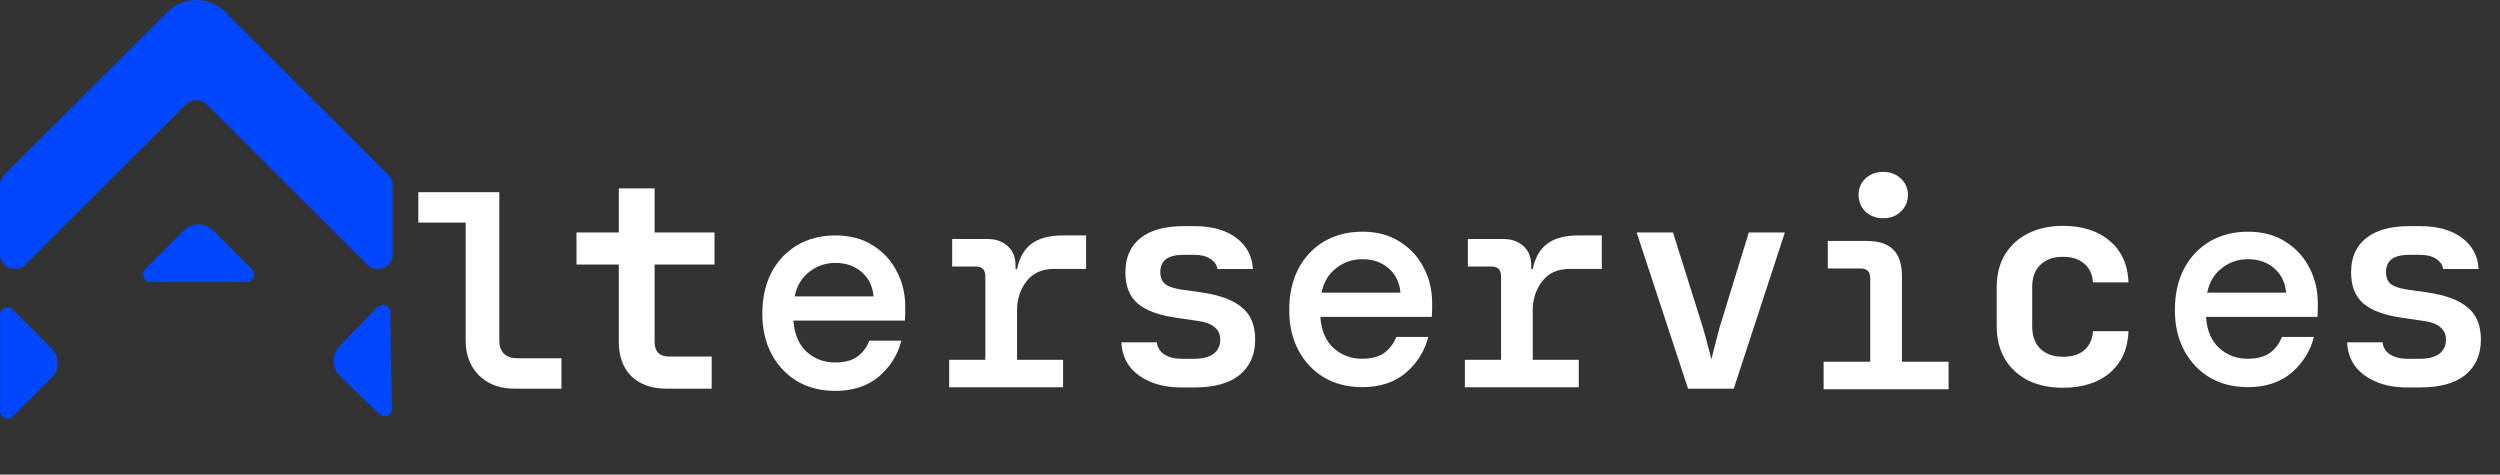
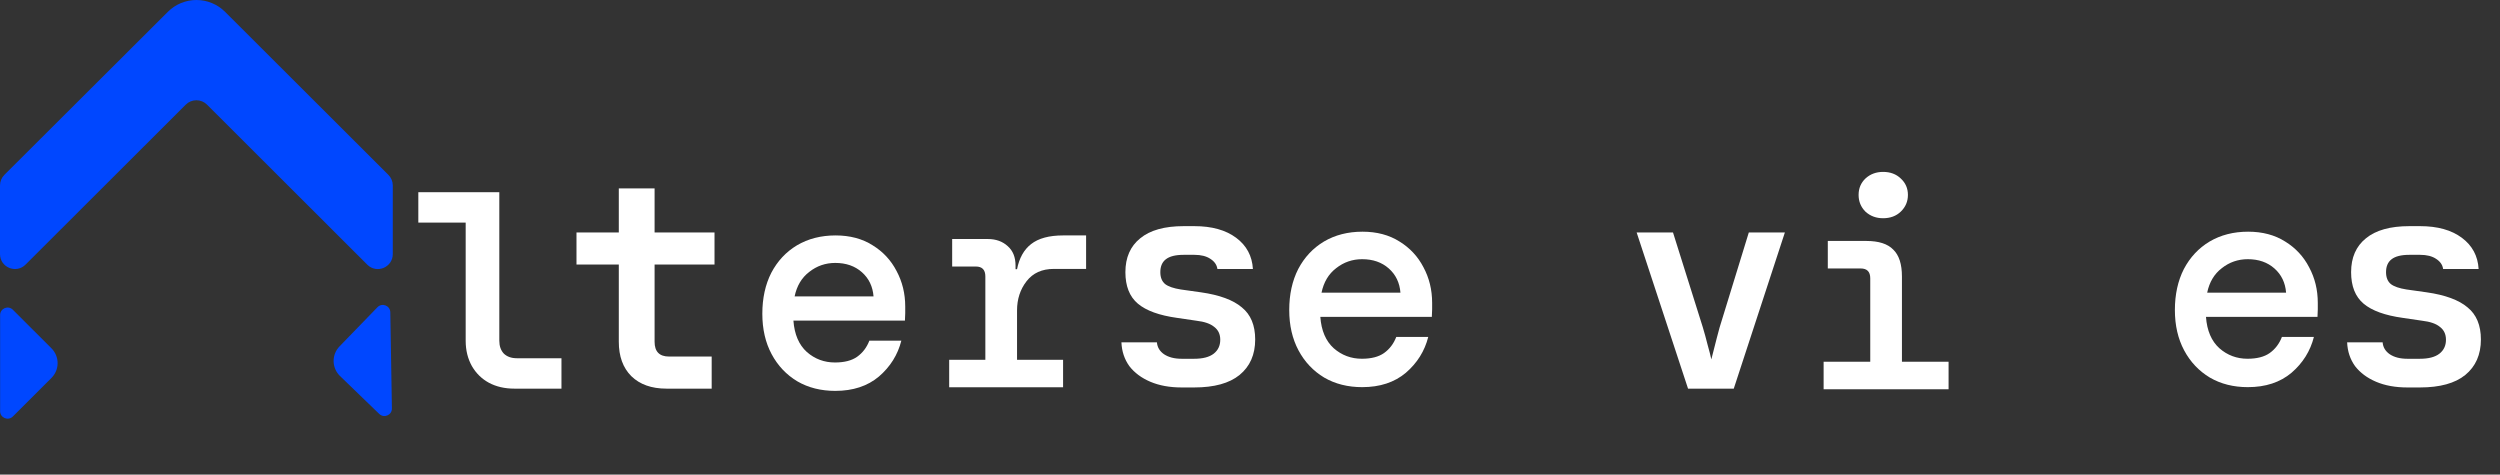
<svg xmlns="http://www.w3.org/2000/svg" width="669" height="127" viewBox="0 0 669 127" fill="none">
  <rect x="0" y="0" width="669" height="127" fill="#333333" stroke="none" />
  <path d="M55.399 28.002L98.282 70.823C100.802 73.341 105.108 71.555 105.108 67.993V49.626C105.108 48.564 104.686 47.546 103.934 46.795L60.214 3.153C58.184 1.134 55.436 3.05176e-05 52.571 3.05176e-05C49.706 3.05176e-05 46.958 1.134 44.929 3.153L1.176 46.787C0.423 47.537 3.05176e-05 48.556 3.05176e-05 49.619V67.986C3.05176e-05 71.548 4.306 73.333 6.827 70.816L49.71 28.002C50.464 27.249 51.487 26.826 52.554 26.826C53.621 26.826 54.644 27.249 55.399 28.002Z" fill="#0047FF" />
-   <path d="M57.111 61.696L67.421 72.022C68.679 73.282 67.787 75.435 66.006 75.435H40.275C38.494 75.435 37.601 73.281 38.86 72.021L49.176 61.696C49.697 61.173 50.315 60.758 50.996 60.475C51.677 60.192 52.407 60.047 53.144 60.047C53.881 60.047 54.611 60.192 55.291 60.475C55.972 60.758 56.591 61.173 57.111 61.696Z" fill="#0047FF" />
  <path d="M13.768 101.141L3.442 111.45C2.181 112.709 0.028 111.816 0.028 110.035V84.305C0.028 82.523 2.182 81.631 3.442 82.89L13.768 93.205C14.29 93.726 14.705 94.344 14.988 95.025C15.271 95.706 15.417 96.436 15.417 97.173C15.417 97.91 15.271 98.64 14.988 99.321C14.705 100.002 14.29 100.62 13.768 101.141Z" fill="#0047FF" />
  <path d="M90.858 92.69L101.012 82.211C102.251 80.932 104.418 81.789 104.448 83.57L104.874 109.297C104.903 111.078 102.765 112.006 101.484 110.768L90.989 100.625C90.458 100.113 90.033 99.501 89.739 98.825C89.444 98.149 89.287 97.422 89.274 96.685C89.262 95.948 89.396 95.216 89.667 94.53C89.939 93.845 90.344 93.22 90.858 92.69Z" fill="#0047FF" />
  <path d="M503.92 58.4C502.053 58.4 500.48 57.813 499.2 56.64C497.973 55.413 497.36 53.92 497.36 52.16C497.36 50.4 497.973 48.933 499.2 47.76C500.48 46.587 502.053 46 503.92 46C505.84 46 507.413 46.587 508.64 47.76C509.92 48.933 510.56 50.4 510.56 52.16C510.56 53.92 509.92 55.413 508.64 56.64C507.413 57.813 505.84 58.4 503.92 58.4ZM488 104.16V96.8H500.48V74.48C500.48 72.72 499.627 71.84 497.92 71.84H489.12V64.48H499.44C502.747 64.48 505.147 65.253 506.64 66.8C508.187 68.293 508.96 70.693 508.96 74V96.8H521.44V104.16H488Z" fill="white" />
  <path d="M364.52 103.6C360.68 103.6 357.293 102.747 354.36 101.04C351.427 99.28 349.133 96.853 347.48 93.76C345.827 90.667 345 87.067 345 82.96C345 78.8 345.8 75.147 347.4 72C349.053 68.853 351.347 66.4 354.28 64.64C357.267 62.88 360.707 62 364.6 62C368.44 62 371.747 62.88 374.52 64.64C377.293 66.347 379.427 68.64 380.92 71.52C382.467 74.4 383.24 77.573 383.24 81.04C383.24 81.573 383.24 82.16 383.24 82.8C383.24 83.387 383.213 84.053 383.16 84.8H353.32C353.587 88.48 354.787 91.28 356.92 93.2C359.053 95.067 361.56 96 364.44 96C366.947 96 368.92 95.493 370.36 94.48C371.853 93.413 372.947 91.973 373.64 90.16H382.2C381.24 93.947 379.24 97.147 376.2 99.76C373.16 102.32 369.267 103.6 364.52 103.6ZM364.52 69.36C361.907 69.36 359.587 70.16 357.56 71.76C355.533 73.307 354.227 75.493 353.64 78.32H374.76C374.547 75.653 373.507 73.493 371.64 71.84C369.773 70.187 367.4 69.36 364.52 69.36Z" fill="white" />
  <path d="M223.52 104.6C219.68 104.6 216.293 103.747 213.36 102.04C210.427 100.28 208.133 97.853 206.48 94.76C204.827 91.667 204 88.067 204 83.96C204 79.8 204.8 76.147 206.4 73C208.053 69.853 210.347 67.4 213.28 65.64C216.267 63.88 219.707 63 223.6 63C227.44 63 230.747 63.88 233.52 65.64C236.293 67.347 238.427 69.64 239.92 72.52C241.467 75.4 242.24 78.573 242.24 82.04C242.24 82.573 242.24 83.16 242.24 83.8C242.24 84.387 242.213 85.053 242.16 85.8H212.32C212.587 89.48 213.787 92.28 215.92 94.2C218.053 96.067 220.56 97 223.44 97C225.947 97 227.92 96.493 229.36 95.48C230.853 94.413 231.947 92.973 232.64 91.16H241.2C240.24 94.947 238.24 98.147 235.2 100.76C232.16 103.32 228.267 104.6 223.52 104.6ZM223.52 70.36C220.907 70.36 218.587 71.16 216.56 72.76C214.533 74.307 213.227 76.493 212.64 79.32H233.76C233.547 76.653 232.507 74.493 230.64 72.84C228.773 71.187 226.4 70.36 223.52 70.36Z" fill="white" />
  <path d="M601.52 103.6C597.68 103.6 594.293 102.747 591.36 101.04C588.427 99.28 586.133 96.853 584.48 93.76C582.827 90.667 582 87.067 582 82.96C582 78.8 582.8 75.147 584.4 72C586.053 68.853 588.347 66.4 591.28 64.64C594.267 62.88 597.707 62 601.6 62C605.44 62 608.747 62.88 611.52 64.64C614.293 66.347 616.427 68.64 617.92 71.52C619.467 74.4 620.24 77.573 620.24 81.04C620.24 81.573 620.24 82.16 620.24 82.8C620.24 83.387 620.213 84.053 620.16 84.8H590.32C590.587 88.48 591.787 91.28 593.92 93.2C596.053 95.067 598.56 96 601.44 96C603.947 96 605.92 95.493 607.36 94.48C608.853 93.413 609.947 91.973 610.64 90.16H619.2C618.24 93.947 616.24 97.147 613.2 99.76C610.16 102.32 606.267 103.6 601.52 103.6ZM601.52 69.36C598.907 69.36 596.587 70.16 594.56 71.76C592.533 73.307 591.227 75.493 590.64 78.32H611.76C611.547 75.653 610.507 73.493 608.64 71.84C606.773 70.187 604.4 69.36 601.52 69.36Z" fill="white" />
  <path d="M644.204 103.684C641.012 103.684 638.225 103.177 635.844 102.164C633.463 101.151 631.588 99.757 630.22 97.984C628.903 96.16 628.193 94.032 628.092 91.6H637.592C637.693 92.917 638.327 93.981 639.492 94.792C640.708 95.603 642.279 96.008 644.204 96.008H647.548C649.879 96.008 651.627 95.552 652.792 94.64C653.957 93.728 654.54 92.487 654.54 90.916C654.54 89.447 654.008 88.307 652.944 87.496C651.931 86.635 650.335 86.077 648.156 85.824L642.988 85.064C638.225 84.405 634.729 83.139 632.5 81.264C630.271 79.389 629.156 76.577 629.156 72.828C629.156 68.927 630.473 65.912 633.108 63.784C635.743 61.605 639.619 60.516 644.736 60.516H647.624C652.285 60.516 656.009 61.555 658.796 63.632C661.583 65.709 663.077 68.496 663.28 71.992H653.78C653.628 70.877 652.995 69.965 651.88 69.256C650.816 68.547 649.397 68.192 647.624 68.192H644.736C642.557 68.192 640.961 68.597 639.948 69.408C638.985 70.168 638.504 71.308 638.504 72.828C638.504 74.247 638.935 75.311 639.796 76.02C640.657 76.679 642.051 77.16 643.976 77.464L649.372 78.224C654.337 78.933 657.985 80.276 660.316 82.252C662.697 84.177 663.888 87.04 663.888 90.84C663.888 94.893 662.495 98.06 659.708 100.34C656.972 102.569 652.919 103.684 647.548 103.684H644.204Z" fill="white" />
  <path d="M254 103.64V96.28H263.68V73.96C263.68 72.2 262.826 71.32 261.12 71.32H254.8V63.96H264.32C266.506 63.96 268.293 64.6 269.68 65.88C271.066 67.107 271.76 68.84 271.76 71.08V72.04H272.16C272.746 69.053 274 66.813 275.92 65.32C277.893 63.773 280.746 63 284.48 63H290.64V71.96H282C278.853 71.96 276.426 73.053 274.72 75.24C273.013 77.427 272.16 80.04 272.16 83.08V96.28H284.48V103.64H254Z" fill="white" />
-   <path d="M392 103.64V96.28H401.68V73.96C401.68 72.2 400.826 71.32 399.12 71.32H392.8V63.96H402.32C404.506 63.96 406.293 64.6 407.68 65.88C409.066 67.107 409.76 68.84 409.76 71.08V72.04H410.16C410.746 69.053 412 66.813 413.92 65.32C415.893 63.773 418.746 63 422.48 63H428.64V71.96H420C416.853 71.96 414.426 73.053 412.72 75.24C411.013 77.427 410.16 80.04 410.16 83.08V96.28H422.48V103.64H392Z" fill="white" />
  <path d="M178.36 104C174.357 104 171.216 102.885 168.936 100.656C166.707 98.427 165.592 95.361 165.592 91.46V70.788H154.268V62.2H165.592V50.42H175.168V62.2H191.204V70.788H175.168V91.46C175.168 94.095 176.46 95.412 179.044 95.412H190.444V104H178.36Z" fill="white" />
  <path d="M137.648 104C135.056 104 132.776 103.472 130.808 102.416C128.888 101.36 127.376 99.872 126.272 97.952C125.168 95.984 124.616 93.728 124.616 91.184V59.576H111.944V51.44H133.616V91.184C133.616 92.624 134.024 93.776 134.84 94.64C135.704 95.456 136.856 95.864 138.296 95.864H150.248V104H137.648Z" fill="white" />
  <path d="M316.204 103.684C313.012 103.684 310.225 103.177 307.844 102.164C305.463 101.151 303.588 99.757 302.22 97.984C300.903 96.16 300.193 94.032 300.092 91.6H309.592C309.693 92.917 310.327 93.981 311.492 94.792C312.708 95.603 314.279 96.008 316.204 96.008H319.548C321.879 96.008 323.627 95.552 324.792 94.64C325.957 93.728 326.54 92.487 326.54 90.916C326.54 89.447 326.008 88.307 324.944 87.496C323.931 86.635 322.335 86.077 320.156 85.824L314.988 85.064C310.225 84.405 306.729 83.139 304.5 81.264C302.271 79.389 301.156 76.577 301.156 72.828C301.156 68.927 302.473 65.912 305.108 63.784C307.743 61.605 311.619 60.516 316.736 60.516H319.624C324.285 60.516 328.009 61.555 330.796 63.632C333.583 65.709 335.077 68.496 335.28 71.992H325.78C325.628 70.877 324.995 69.965 323.88 69.256C322.816 68.547 321.397 68.192 319.624 68.192H316.736C314.557 68.192 312.961 68.597 311.948 69.408C310.985 70.168 310.504 71.308 310.504 72.828C310.504 74.247 310.935 75.311 311.796 76.02C312.657 76.679 314.051 77.16 315.976 77.464L321.372 78.224C326.337 78.933 329.985 80.276 332.316 82.252C334.697 84.177 335.888 87.04 335.888 90.84C335.888 94.893 334.495 98.06 331.708 100.34C328.972 102.569 324.919 103.684 319.548 103.684H316.204Z" fill="white" />
-   <path d="M451.72 104L437.964 62.2H447.692L455.672 87.584C456.128 89.104 456.559 90.675 456.964 92.296C457.42 93.917 457.749 95.209 457.952 96.172C458.205 95.209 458.535 93.917 458.94 92.296C459.345 90.675 459.751 89.129 460.156 87.66L467.984 62.2H477.636L463.956 104H451.72Z" fill="white" />
-   <path d="M552.028 103.76C548.481 103.76 545.365 103.101 542.68 101.784C540.045 100.416 537.993 98.516 536.524 96.084C535.055 93.601 534.32 90.688 534.32 87.344V76.856C534.32 73.461 535.055 70.548 536.524 68.116C537.993 65.684 540.045 63.809 542.68 62.492C545.365 61.124 548.481 60.44 552.028 60.44C557.297 60.44 561.503 61.808 564.644 64.544C567.785 67.229 569.432 70.903 569.584 75.564H560.084C559.932 73.385 559.147 71.713 557.728 70.548C556.36 69.332 554.46 68.724 552.028 68.724C549.495 68.724 547.493 69.433 546.024 70.852C544.555 72.22 543.82 74.196 543.82 76.78V87.344C543.82 89.928 544.555 91.929 546.024 93.348C547.493 94.767 549.495 95.476 552.028 95.476C554.46 95.476 556.36 94.893 557.728 93.728C559.147 92.512 559.932 90.815 560.084 88.636H569.584C569.432 93.297 567.785 96.996 564.644 99.732C561.503 102.417 557.297 103.76 552.028 103.76Z" fill="white" />
+   <path d="M451.72 104L437.964 62.2H447.692L455.672 87.584C456.128 89.104 456.559 90.675 456.964 92.296C457.42 93.917 457.749 95.209 457.952 96.172C459.345 90.675 459.751 89.129 460.156 87.66L467.984 62.2H477.636L463.956 104H451.72Z" fill="white" />
</svg>